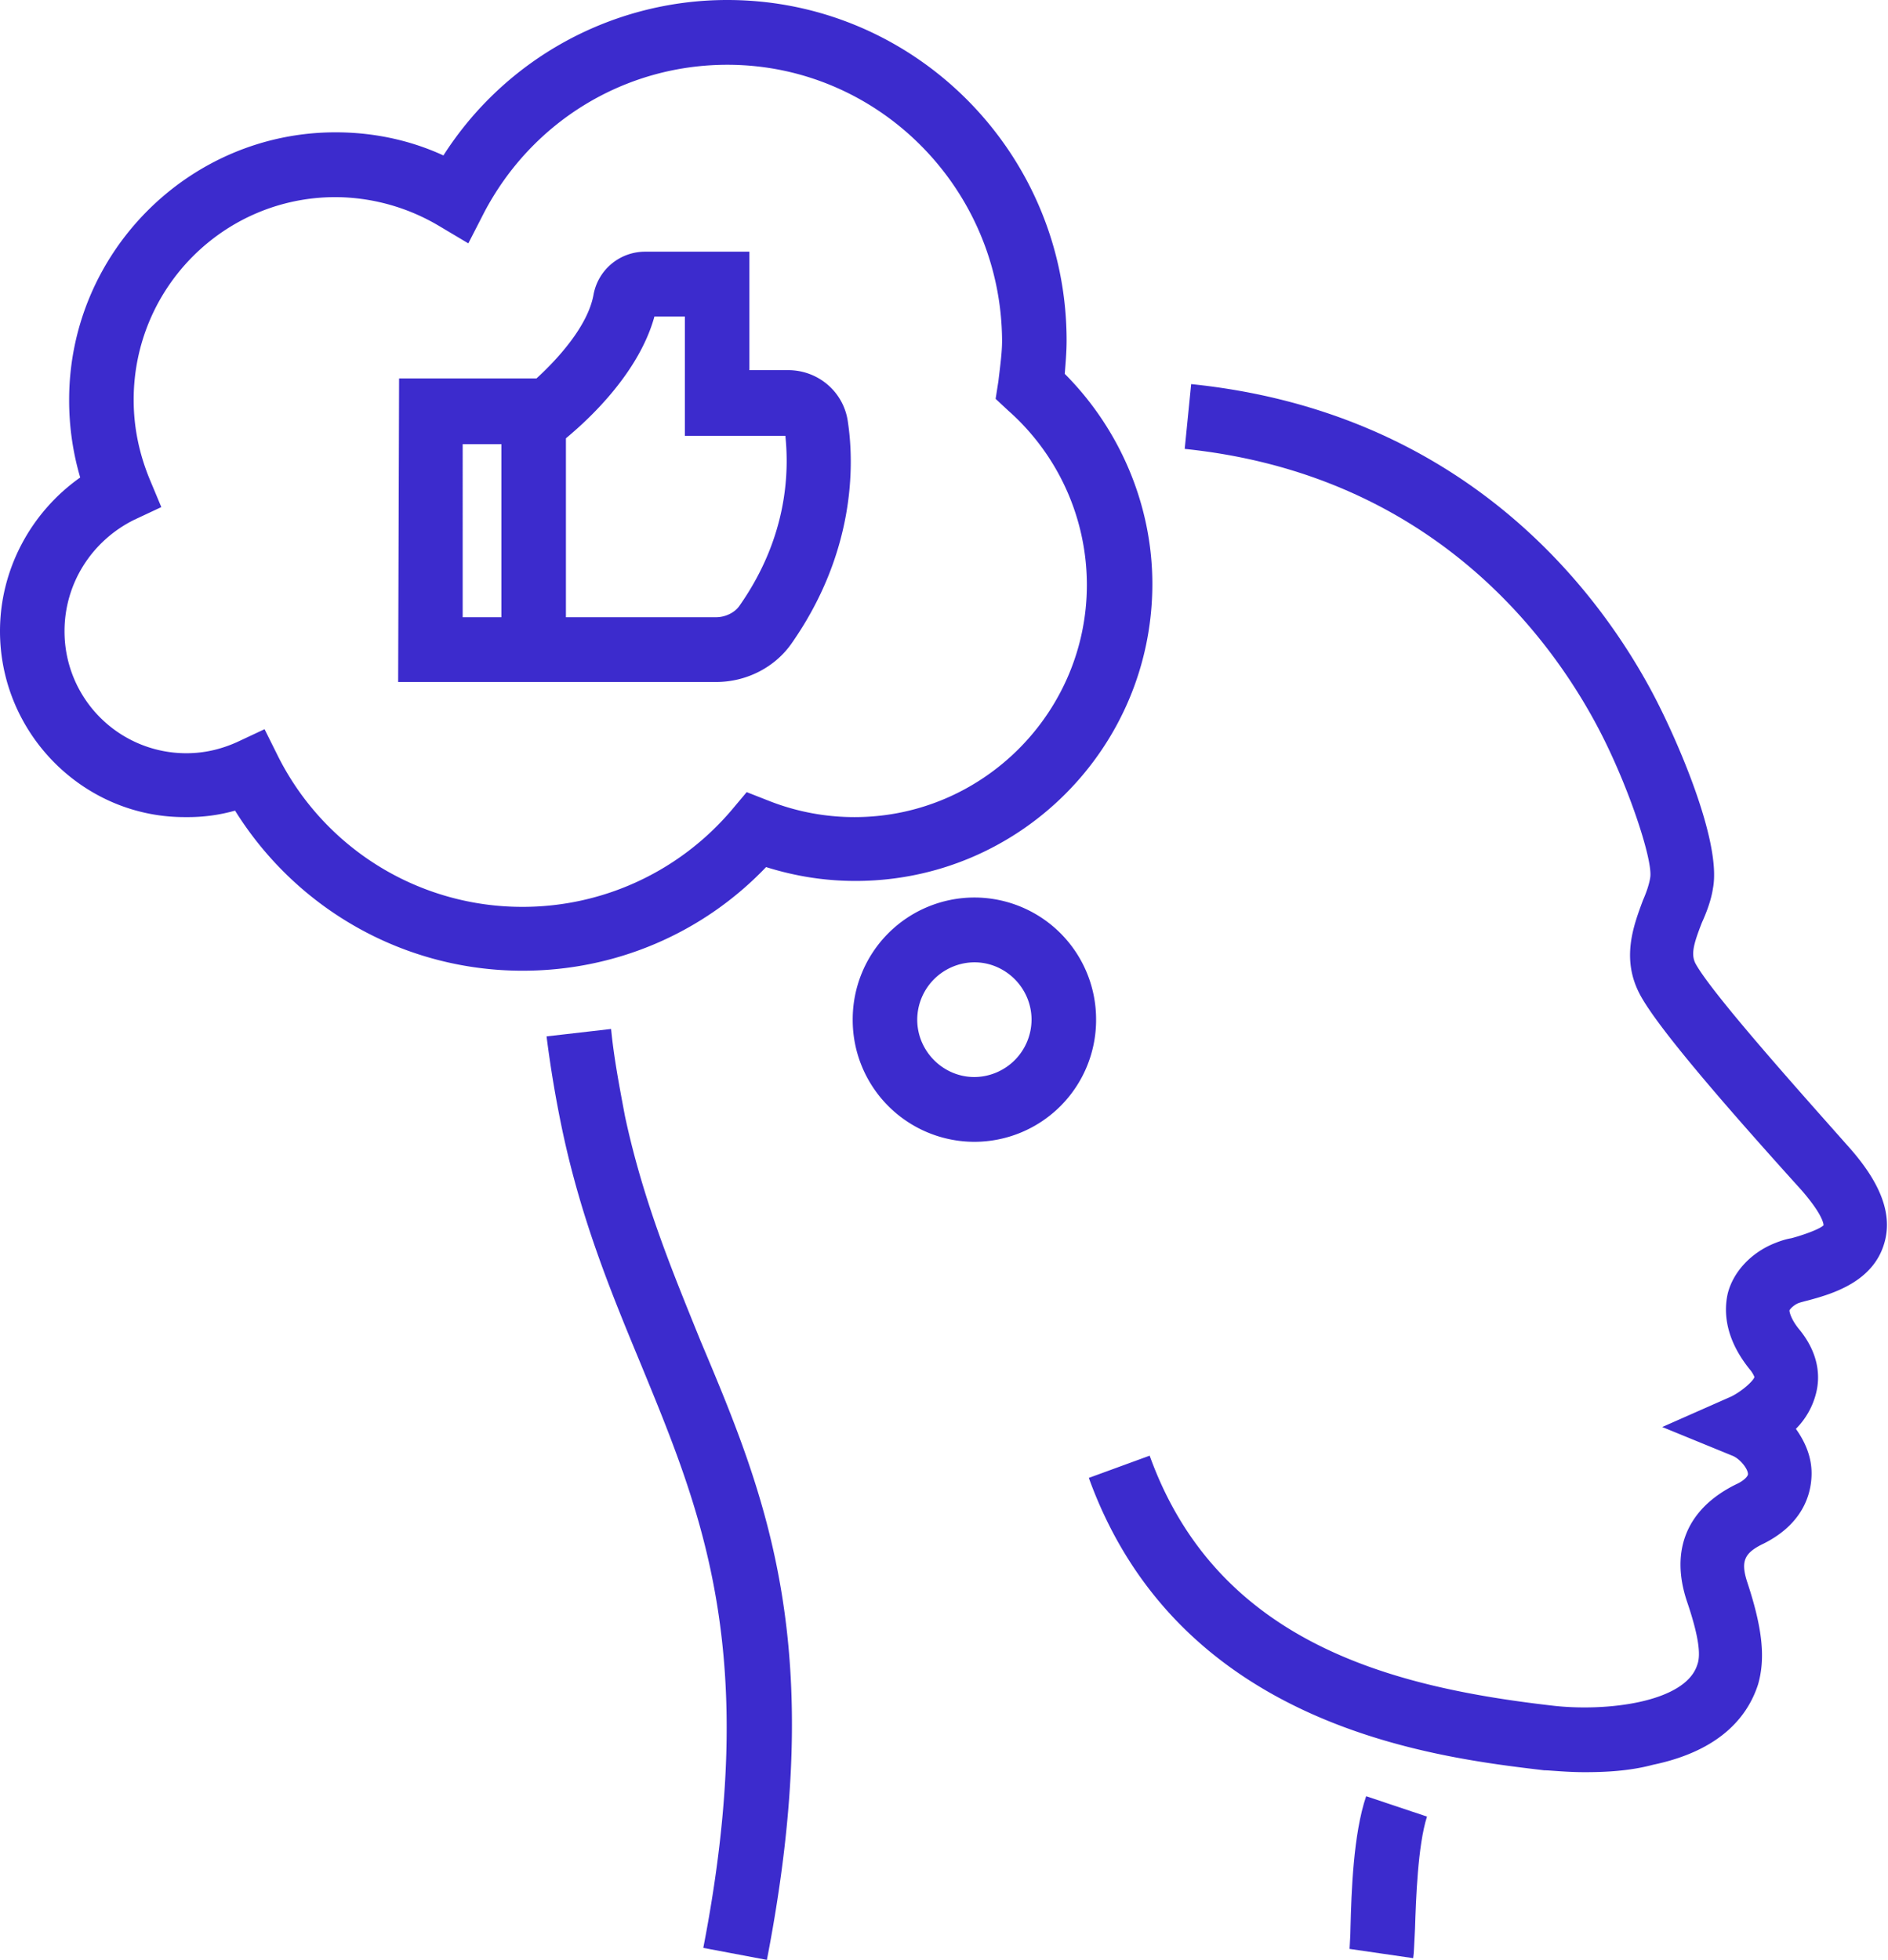
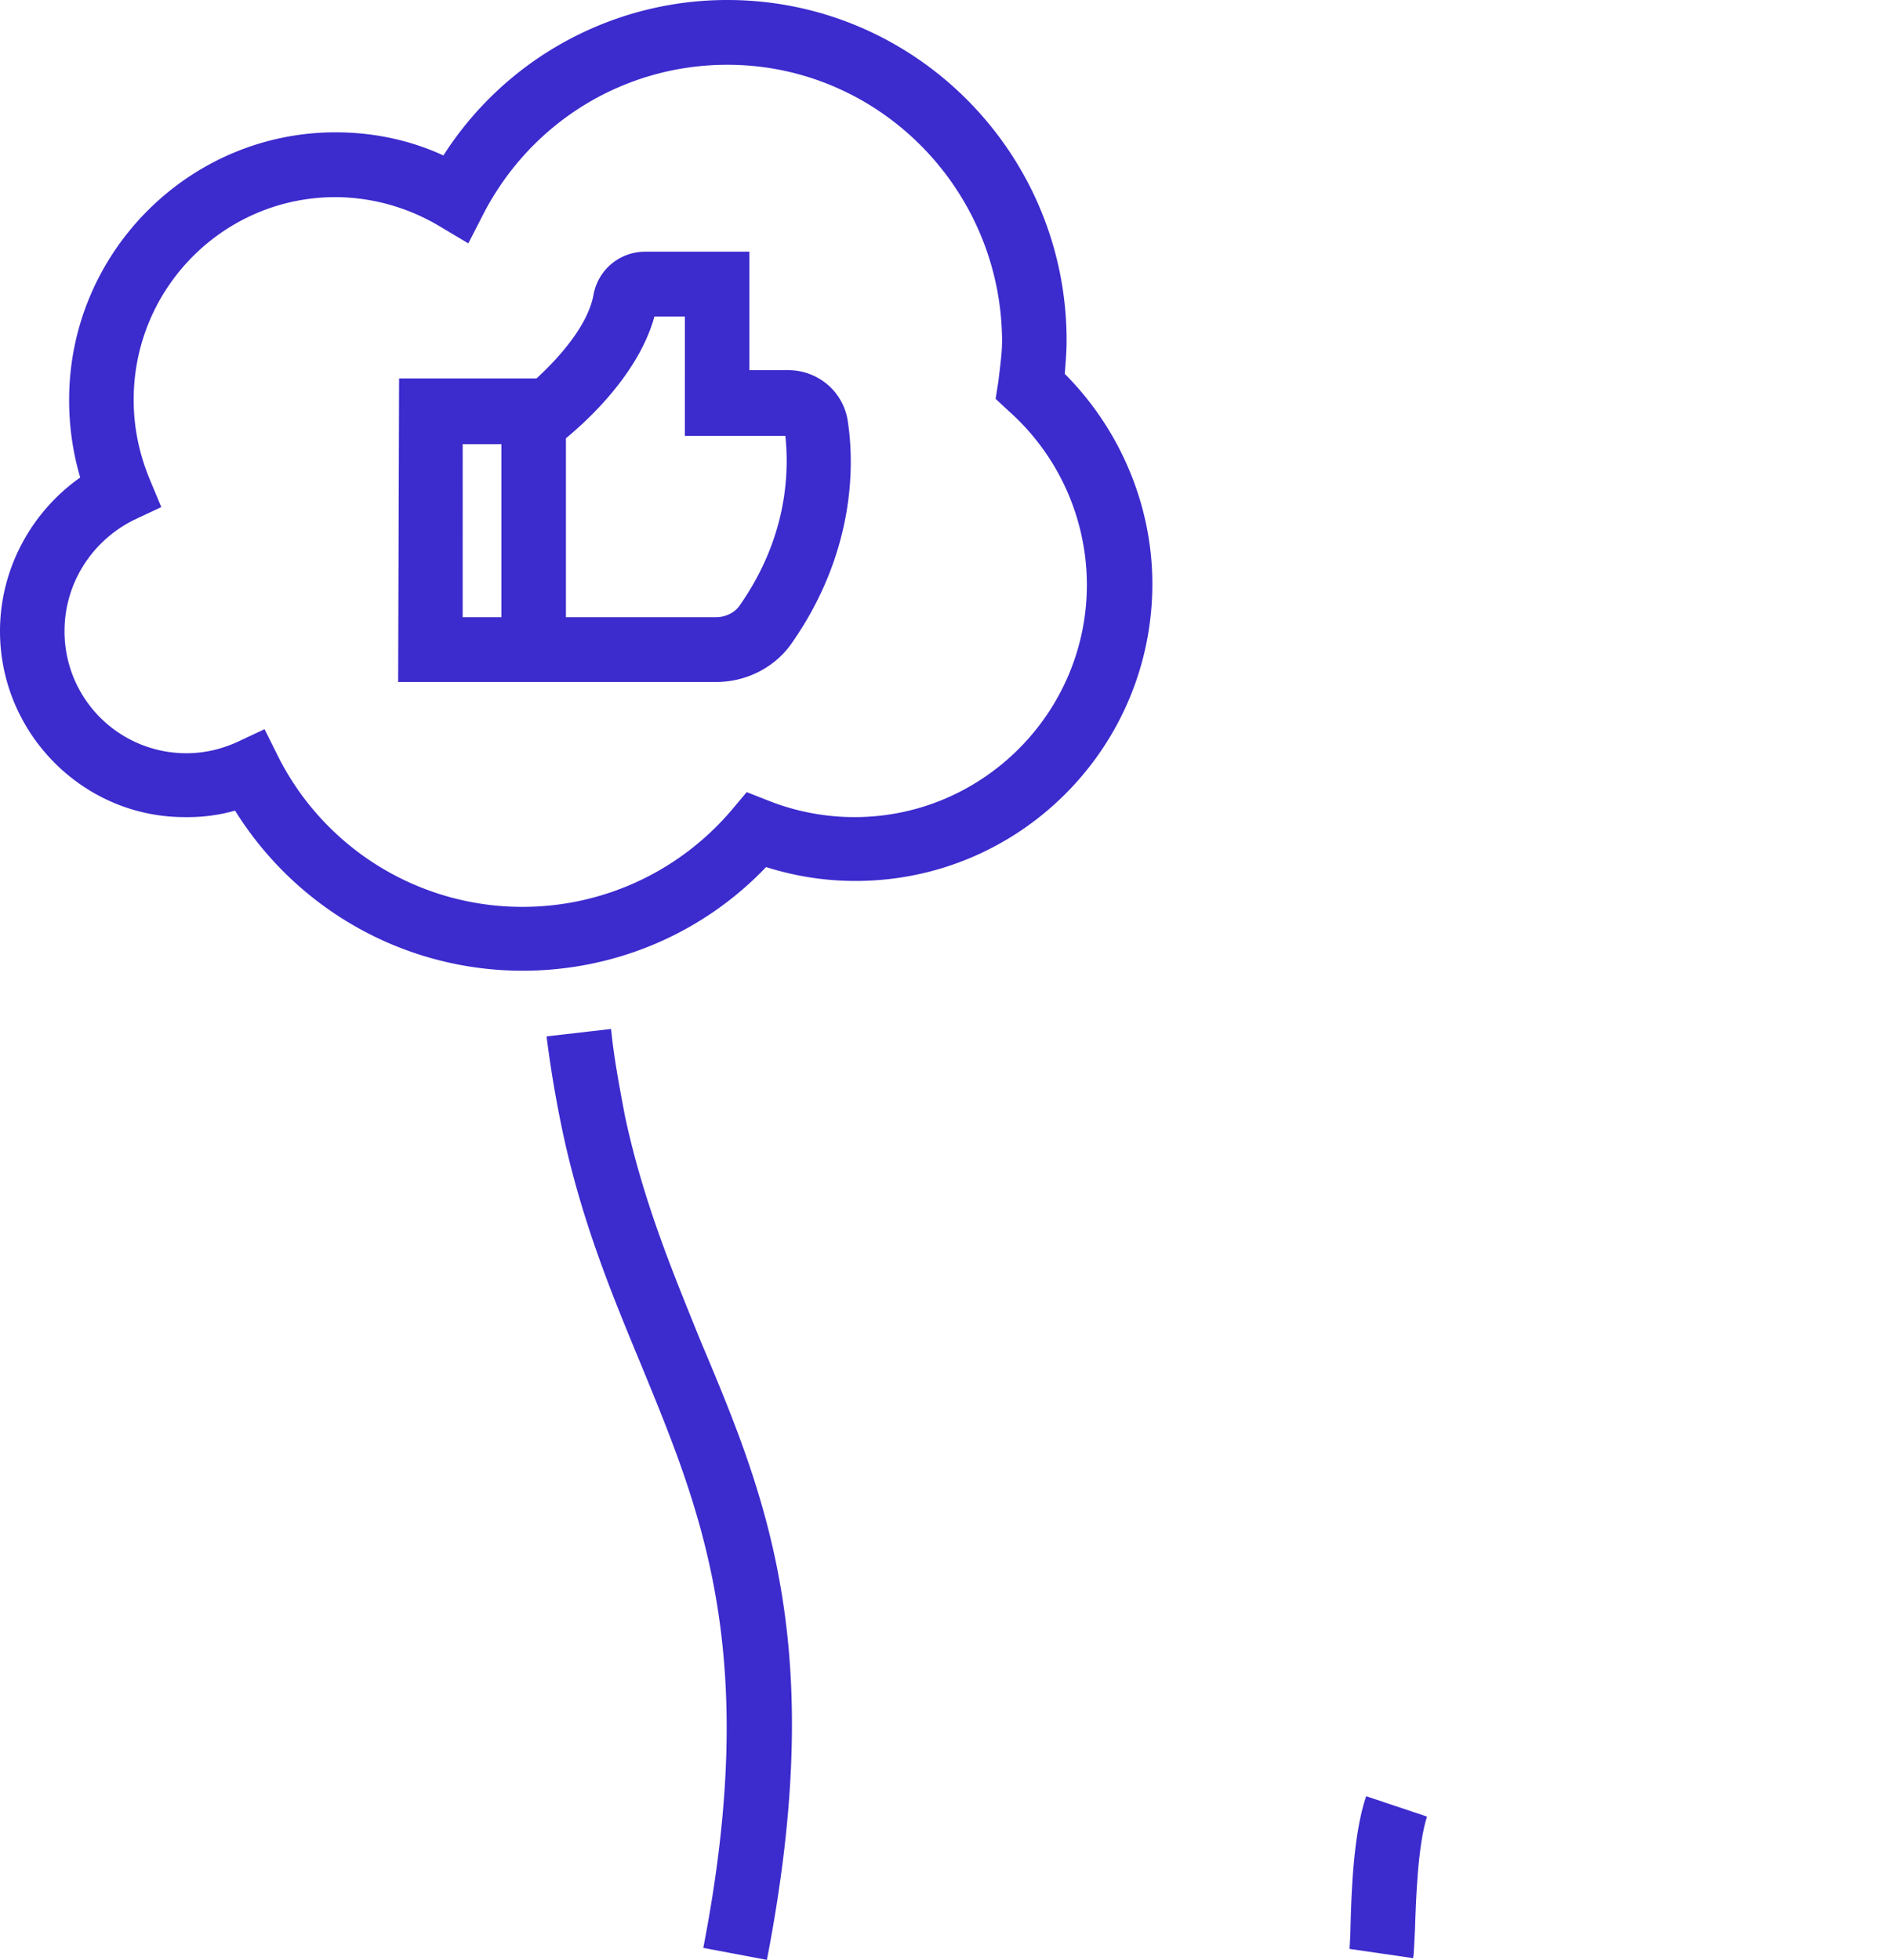
<svg xmlns="http://www.w3.org/2000/svg" width="79" height="82" viewBox="0 0 79 82">
  <g>
    <g>
      <g />
      <g>
        <g>
          <g>
            <path fill="#3c2bcd" d="M59.132 81.925l-2.662-.387c0-.116.039-.542.039-.89.038-1.472.115-3.91.655-5.498l2.546.852c-.386 1.2-.463 3.484-.501 4.684-.039.659-.039 1.007-.077 1.24z" />
          </g>
        </g>
        <g>
          <g>
-             <path fill="#3c2bcd" d="M66.313 74.144c-.81 0-1.427-.078-1.697-.078-4.552-.542-15.276-1.78-19.056-12.234l2.546-.93c2.816 7.821 10.106 9.68 16.818 10.454 2.238.271 5.593-.116 6.095-1.703.116-.31.154-.93-.424-2.633-.733-2.168 0-3.91 2.044-4.917.347-.155.502-.348.502-.426 0-.232-.348-.658-.656-.774l-2.932-1.2 2.893-1.278c.463-.232.926-.658.965-.813 0 0-.039-.116-.155-.271-1.118-1.355-1.118-2.517-.964-3.213.231-.93 1.003-1.743 2.006-2.13.193-.077.424-.155.655-.193.31-.078 1.158-.349 1.35-.542 0-.116-.115-.542-.925-1.472-3.009-3.33-5.98-6.736-6.75-8.169-.81-1.51-.27-2.903.115-3.949.154-.348.27-.697.309-.968.115-.735-.965-4.026-2.315-6.504-2.083-3.833-7.059-10.376-17.165-11.42l.27-2.711c11.34 1.161 16.934 8.517 19.248 12.815 1.003 1.858 2.97 6.31 2.585 8.285-.077.503-.27 1.007-.463 1.433-.347.89-.463 1.316-.27 1.703.694 1.278 4.552 5.575 6.403 7.666 1.35 1.51 1.852 2.826 1.504 4.026-.462 1.626-2.16 2.13-3.163 2.4-.154.04-.308.078-.424.117-.193.077-.347.232-.386.31 0 .038.039.348.425.812.848 1.046.848 2.014.694 2.633a3.223 3.223 0 0 1-.849 1.51c.386.542.656 1.162.656 1.858 0 .581-.154 2.014-2.006 2.943-.81.387-.964.735-.694 1.587.656 1.975.771 3.214.463 4.298-.386 1.2-1.427 2.749-4.398 3.368-1.003.27-2.044.31-2.854.31z" />
-           </g>
+             </g>
        </g>
        <g>
          <g>
            <path fill="#3c2bcd" d="M32.09 81.998l-2.662-.503c2.391-12.312-.039-18.158-2.585-24.353-1.234-2.98-2.507-6.04-3.317-9.872a48.66 48.66 0 0 1-.656-3.91l2.7-.31c.116 1.2.347 2.4.579 3.64.771 3.6 2.006 6.542 3.163 9.407 2.777 6.582 5.323 12.776 2.777 25.901z" />
          </g>
        </g>
        <g>
          <g>
-             <path fill="#3c2bcd" d="M40.772 47.771a5.096 5.096 0 0 1-5.092-5.11 5.096 5.096 0 0 1 5.092-5.111 5.096 5.096 0 0 1 5.092 5.11 5.096 5.096 0 0 1-5.092 5.111zm0-7.51a2.408 2.408 0 0 0-2.392 2.4c0 1.316 1.08 2.4 2.392 2.4a2.408 2.408 0 0 0 2.391-2.4c0-1.317-1.08-2.4-2.391-2.4z" />
-           </g>
+             </g>
        </g>
        <g>
          <g>
            <path fill="#3c2bcd" d="M21.872 40.613c-4.938 0-9.451-2.555-12.036-6.698a7.234 7.234 0 0 1-2.044.271C3.51 34.225 0 30.702 0 26.404c0-2.555 1.273-4.956 3.356-6.427a11.425 11.425 0 0 1-.463-3.252c0-6.156 5.015-11.189 11.148-11.189 1.543 0 3.086.31 4.513.968A14.09 14.09 0 0 1 30.435 0c7.83 0 14.195 6.388 14.195 14.247 0 .465-.038.89-.077 1.394 2.315 2.323 3.665 5.498 3.665 8.789 0 6.852-5.555 12.427-12.421 12.427-1.273 0-2.507-.193-3.742-.58-2.661 2.787-6.326 4.336-10.183 4.336zM11.07 30.508l.578 1.161a11.432 11.432 0 0 0 10.223 6.272c3.356 0 6.557-1.47 8.756-4.065l.617-.735.887.348a9.74 9.74 0 0 0 3.626.697c5.362 0 9.721-4.375 9.721-9.718A9.741 9.741 0 0 0 42.2 17.19l-.54-.503.116-.736c.077-.658.154-1.2.154-1.704C41.892 7.898 36.761 2.71 30.435 2.71c-4.282 0-8.178 2.362-10.184 6.195l-.655 1.277-1.235-.735a8.55 8.55 0 0 0-4.32-1.2c-4.667 0-8.448 3.794-8.448 8.478 0 1.162.232 2.246.656 3.291l.501 1.2-1.157.542C3.82 22.648 2.7 24.43 2.7 26.404a5.096 5.096 0 0 0 5.092 5.11c.733 0 1.427-.154 2.122-.464z" />
          </g>
        </g>
        <g>
          <g>
            <path fill="#3c2bcd" d="M16.66 28.533l.039-12.699h5.747c.81-.736 2.16-2.168 2.392-3.523a2.193 2.193 0 0 1 2.16-1.781h4.359v4.956h1.62c1.273 0 2.353.929 2.507 2.206.27 1.82.27 5.46-2.353 9.215-.694 1.006-1.89 1.626-3.163 1.626zm2.7-2.71h10.608c.386 0 .772-.194.964-.465 2.045-2.904 2.084-5.652 1.93-7.124h-4.205V13.24h-1.273c-.733 2.671-3.318 4.762-3.626 5.033l-.386.31H19.36z" />
          </g>
        </g>
        <g>
          <g>
            <path fill="#3c2bcd" d="M23.68 17.19h-2.7v9.95h2.7z" />
          </g>
        </g>
      </g>
    </g>
  </g>
</svg>